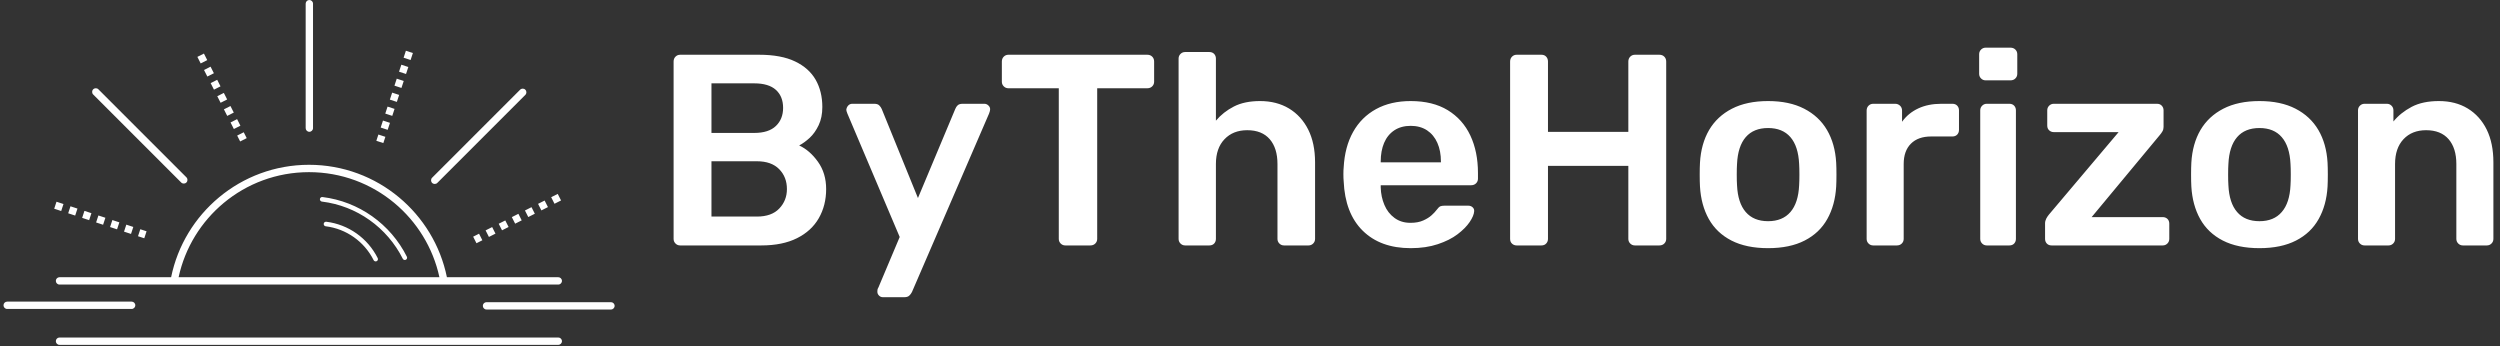
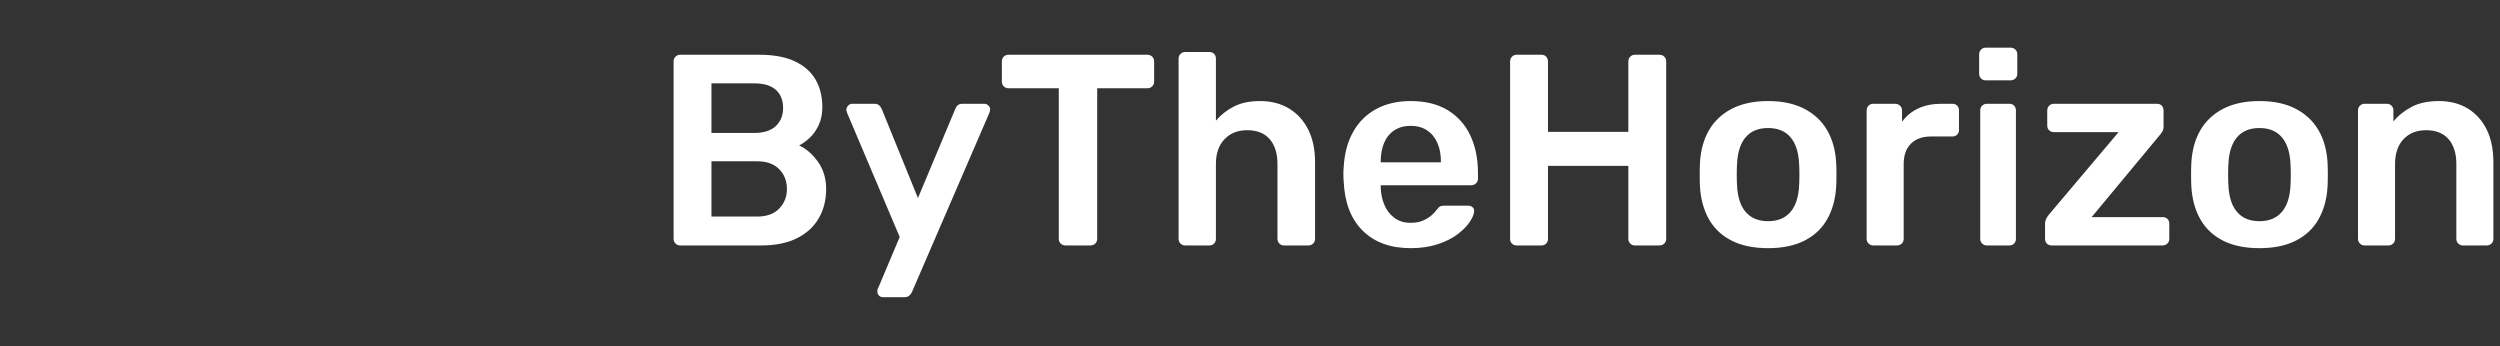
<svg xmlns="http://www.w3.org/2000/svg" version="1.1" width="2000" height="277" viewBox="0 0 2000 277">
  <rect x="0" y="0" width="2000" height="277" fill="#333333" stroke="none" />
  <g transform="matrix(1,0,0,1,-1.212,-0.562)">
    <svg viewBox="0 0 396 55" data-background-color="#ffffff" preserveAspectRatio="xMidYMid meet" height="277" width="2000">
      <g id="tight-bounds" transform="matrix(1,0,0,1,0.24,0.112)">
        <svg viewBox="0 0 395.52 54.777" height="54.777" width="395.52">
          <g>
            <svg viewBox="0 0 541.132 74.943" height="54.777" width="395.52">
              <g transform="matrix(1,0,0,1,145.612,10.358)">
                <svg viewBox="0 0 395.52 54.228" height="54.228" width="395.52">
                  <g id="textblocktransform">
                    <svg viewBox="0 0 395.52 54.228" height="54.228" width="395.52" id="textblock">
                      <g>
                        <svg viewBox="0 0 395.52 54.228" height="54.228" width="395.52">
                          <g transform="matrix(1,0,0,1,0,0)">
                            <svg width="395.52" viewBox="3.9 -36.3 334.02 45.8" height="54.228" data-palette-color="#000000">
                              <path d="M20 0L5.1 0Q4.6 0 4.25-0.35 3.9-0.7 3.9-1.2L3.9-1.2 3.9-33.75Q3.9-34.3 4.25-34.65 4.6-35 5.1-35L5.1-35 19.6-35Q23.65-35 26.2-33.77 28.75-32.55 29.98-30.4 31.2-28.25 31.2-25.4L31.2-25.4Q31.2-23.5 30.53-22.08 29.85-20.65 28.88-19.75 27.9-18.85 26.95-18.35L26.95-18.35Q28.9-17.45 30.4-15.35 31.9-13.25 31.9-10.35L31.9-10.35Q31.9-7.35 30.55-5 29.2-2.65 26.55-1.33 23.9 0 20 0L20 0ZM10.85-15.45L10.85-5.3 19.2-5.3Q21.9-5.3 23.3-6.78 24.7-8.25 24.7-10.35L24.7-10.35Q24.7-12.55 23.28-14 21.85-15.45 19.2-15.45L19.2-15.45 10.85-15.45ZM10.85-29.75L10.85-20.65 18.7-20.65Q21.35-20.65 22.68-21.93 24-23.2 24-25.25L24-25.25Q24-27.35 22.68-28.55 21.35-29.75 18.7-29.75L18.7-29.75 10.85-29.75ZM46.25 9.5L42.3 9.5Q41.9 9.5 41.6 9.2 41.3 8.9 41.3 8.5L41.3 8.5Q41.3 8.3 41.32 8.13 41.35 7.95 41.5 7.7L41.5 7.7 45.4-1.55 35.8-24.2Q35.6-24.7 35.6-24.9L35.6-24.9Q35.65-25.35 35.95-25.68 36.25-26 36.7-26L36.7-26 40.75-26Q41.35-26 41.65-25.7 41.95-25.4 42.1-25.05L42.1-25.05 48.75-8.7 55.6-25.05Q55.75-25.45 56.05-25.73 56.35-26 56.95-26L56.95-26 60.95-26Q61.35-26 61.67-25.7 62-25.4 62-25L62-25Q62-24.7 61.8-24.2L61.8-24.2 47.65 8.55Q47.45 8.95 47.15 9.22 46.85 9.5 46.25 9.5L46.25 9.5ZM80.4 0L75.8 0Q75.3 0 74.95-0.35 74.6-0.7 74.6-1.2L74.6-1.2 74.6-28.85 65.35-28.85Q64.85-28.85 64.5-29.2 64.15-29.55 64.15-30.05L64.15-30.05 64.15-33.75Q64.15-34.3 64.5-34.65 64.85-35 65.35-35L65.35-35 90.85-35Q91.4-35 91.75-34.65 92.1-34.3 92.1-33.75L92.1-33.75 92.1-30.05Q92.1-29.55 91.75-29.2 91.4-28.85 90.85-28.85L90.85-28.85 81.65-28.85 81.65-1.2Q81.65-0.7 81.3-0.35 80.95 0 80.4 0L80.4 0ZM102.24 0L97.79 0Q97.29 0 96.94-0.35 96.59-0.7 96.59-1.2L96.59-1.2 96.59-34.3Q96.59-34.8 96.94-35.15 97.29-35.5 97.79-35.5L97.79-35.5 102.24-35.5Q102.79-35.5 103.12-35.15 103.44-34.8 103.44-34.3L103.44-34.3 103.44-22.9Q104.79-24.5 106.74-25.5 108.69-26.5 111.54-26.5L111.54-26.5Q114.59-26.5 116.87-25.13 119.14-23.75 120.39-21.25 121.64-18.75 121.64-15.25L121.64-15.25 121.64-1.2Q121.64-0.7 121.29-0.35 120.94 0 120.44 0L120.44 0 115.94 0Q115.44 0 115.09-0.35 114.74-0.7 114.74-1.2L114.74-1.2 114.74-14.95Q114.74-17.85 113.32-19.5 111.89-21.15 109.19-21.15L109.19-21.15Q106.59-21.15 105.02-19.5 103.44-17.85 103.44-14.95L103.44-14.95 103.44-1.2Q103.44-0.7 103.12-0.35 102.79 0 102.24 0L102.24 0ZM139.19 0.5L139.19 0.5Q133.64 0.5 130.39-2.7 127.14-5.9 126.89-11.8L126.89-11.8Q126.84-12.3 126.84-13.08 126.84-13.85 126.89-14.3L126.89-14.3Q127.09-18.1 128.62-20.83 130.14-23.55 132.84-25.03 135.54-26.5 139.19-26.5L139.19-26.5Q143.24-26.5 145.99-24.83 148.74-23.15 150.14-20.18 151.54-17.2 151.54-13.3L151.54-13.3 151.54-12.25Q151.54-11.75 151.19-11.4 150.84-11.05 150.29-11.05L150.29-11.05 133.69-11.05Q133.69-11.05 133.69-10.9 133.69-10.75 133.69-10.65L133.69-10.65Q133.74-8.9 134.37-7.43 134.99-5.95 136.22-5.05 137.44-4.15 139.14-4.15L139.14-4.15Q140.54-4.15 141.49-4.58 142.44-5 143.04-5.55 143.64-6.1 143.89-6.45L143.89-6.45Q144.34-7.05 144.62-7.18 144.89-7.3 145.44-7.3L145.44-7.3 149.74-7.3Q150.24-7.3 150.56-7 150.89-6.7 150.84-6.25L150.84-6.25Q150.79-5.45 150.02-4.3 149.24-3.15 147.79-2.05 146.34-0.95 144.17-0.23 141.99 0.5 139.19 0.5ZM133.69-15.4L133.69-15.25 144.74-15.25 144.74-15.4Q144.74-17.35 144.09-18.82 143.44-20.3 142.19-21.13 140.94-21.95 139.19-21.95L139.19-21.95Q137.44-21.95 136.19-21.13 134.94-20.3 134.31-18.82 133.69-17.35 133.69-15.4L133.69-15.4ZM163.19 0L158.64 0Q158.14 0 157.79-0.33 157.44-0.65 157.44-1.2L157.44-1.2 157.44-33.75Q157.44-34.3 157.79-34.65 158.14-35 158.64-35L158.64-35 163.19-35Q163.74-35 164.06-34.65 164.39-34.3 164.39-33.75L164.39-33.75 164.39-20.85 179.14-20.85 179.14-33.75Q179.14-34.3 179.49-34.65 179.84-35 180.34-35L180.34-35 184.84-35Q185.39-35 185.74-34.65 186.09-34.3 186.09-33.75L186.09-33.75 186.09-1.2Q186.09-0.7 185.74-0.35 185.39 0 184.84 0L184.84 0 180.34 0Q179.84 0 179.49-0.35 179.14-0.7 179.14-1.2L179.14-1.2 179.14-14.6 164.39-14.6 164.39-1.2Q164.39-0.7 164.06-0.35 163.74 0 163.19 0L163.19 0ZM204.79 0.5L204.79 0.5Q200.79 0.5 198.06-0.9 195.34-2.3 193.91-4.85 192.49-7.4 192.29-10.8L192.29-10.8Q192.24-11.7 192.24-13 192.24-14.3 192.29-15.2L192.29-15.2Q192.49-18.65 193.96-21.18 195.44-23.7 198.16-25.1 200.89-26.5 204.79-26.5L204.79-26.5Q208.69-26.5 211.41-25.1 214.14-23.7 215.61-21.18 217.09-18.65 217.29-15.2L217.29-15.2Q217.34-14.3 217.34-13 217.34-11.7 217.29-10.8L217.29-10.8Q217.09-7.4 215.66-4.85 214.24-2.3 211.51-0.9 208.79 0.5 204.79 0.5ZM204.79-4.45L204.79-4.45Q207.44-4.45 208.89-6.13 210.34-7.8 210.49-11.05L210.49-11.05Q210.54-11.8 210.54-13 210.54-14.2 210.49-14.95L210.49-14.95Q210.34-18.2 208.89-19.88 207.44-21.55 204.79-21.55L204.79-21.55Q202.14-21.55 200.69-19.88 199.24-18.2 199.09-14.95L199.09-14.95Q199.04-14.2 199.04-13 199.04-11.8 199.09-11.05L199.09-11.05Q199.24-7.8 200.69-6.13 202.14-4.45 204.79-4.45ZM228.43 0L224.08 0Q223.58 0 223.23-0.35 222.88-0.7 222.88-1.2L222.88-1.2 222.88-24.75Q222.88-25.3 223.23-25.65 223.58-26 224.08-26L224.08-26 228.13-26Q228.63-26 229.01-25.65 229.38-25.3 229.38-24.75L229.38-24.75 229.38-22.7Q230.53-24.3 232.36-25.15 234.18-26 236.58-26L236.58-26 238.63-26Q239.18-26 239.51-25.65 239.83-25.3 239.83-24.8L239.83-24.8 239.83-21.2Q239.83-20.7 239.51-20.35 239.18-20 238.63-20L238.63-20 234.73-20Q232.33-20 231.01-18.68 229.68-17.35 229.68-14.95L229.68-14.95 229.68-1.2Q229.68-0.7 229.33-0.35 228.98 0 228.43 0L228.43 0ZM249.08 0L244.93 0Q244.43 0 244.08-0.35 243.73-0.7 243.73-1.2L243.73-1.2 243.73-24.8Q243.73-25.3 244.08-25.65 244.43-26 244.93-26L244.93-26 249.08-26Q249.63-26 249.96-25.65 250.28-25.3 250.28-24.8L250.28-24.8 250.28-1.2Q250.28-0.7 249.96-0.35 249.63 0 249.08 0L249.08 0ZM249.28-30.3L244.73-30.3Q244.23-30.3 243.88-30.65 243.53-31 243.53-31.5L243.53-31.5 243.53-35.1Q243.53-35.6 243.88-35.95 244.23-36.3 244.73-36.3L244.73-36.3 249.28-36.3Q249.83-36.3 250.18-35.95 250.53-35.6 250.53-35.1L250.53-35.1 250.53-31.5Q250.53-31 250.18-30.65 249.83-30.3 249.28-30.3L249.28-30.3ZM277.23 0L256.83 0Q256.28 0 255.95-0.35 255.63-0.7 255.63-1.2L255.63-1.2 255.63-4.05Q255.63-4.5 255.85-4.93 256.08-5.35 256.33-5.65L256.33-5.65 269.13-20.8 257.23-20.8Q256.73-20.8 256.38-21.13 256.03-21.45 256.03-22L256.03-22 256.03-24.8Q256.03-25.3 256.38-25.65 256.73-26 257.23-26L257.23-26 276.18-26Q276.73-26 277.05-25.65 277.38-25.3 277.38-24.8L277.38-24.8 277.38-21.75Q277.38-21.3 277.18-20.95 276.98-20.6 276.68-20.25L276.68-20.25 264.18-5.2 277.23-5.2Q277.73-5.2 278.08-4.88 278.43-4.55 278.43-4L278.43-4 278.43-1.2Q278.43-0.7 278.08-0.35 277.73 0 277.23 0L277.23 0ZM294.98 0.5L294.98 0.5Q290.98 0.5 288.25-0.9 285.53-2.3 284.1-4.85 282.68-7.4 282.48-10.8L282.48-10.8Q282.43-11.7 282.43-13 282.43-14.3 282.48-15.2L282.48-15.2Q282.68-18.65 284.15-21.18 285.63-23.7 288.35-25.1 291.07-26.5 294.98-26.5L294.98-26.5Q298.88-26.5 301.6-25.1 304.32-23.7 305.8-21.18 307.28-18.65 307.48-15.2L307.48-15.2Q307.53-14.3 307.53-13 307.53-11.7 307.48-10.8L307.48-10.8Q307.28-7.4 305.85-4.85 304.43-2.3 301.7-0.9 298.98 0.5 294.98 0.5ZM294.98-4.45L294.98-4.45Q297.63-4.45 299.07-6.13 300.53-7.8 300.68-11.05L300.68-11.05Q300.73-11.8 300.73-13 300.73-14.2 300.68-14.95L300.68-14.95Q300.53-18.2 299.07-19.88 297.63-21.55 294.98-21.55L294.98-21.55Q292.32-21.55 290.88-19.88 289.43-18.2 289.28-14.95L289.28-14.95Q289.23-14.2 289.23-13 289.23-11.8 289.28-11.05L289.28-11.05Q289.43-7.8 290.88-6.13 292.32-4.45 294.98-4.45ZM318.67 0L314.27 0Q313.77 0 313.42-0.35 313.07-0.7 313.07-1.2L313.07-1.2 313.07-24.8Q313.07-25.3 313.42-25.65 313.77-26 314.27-26L314.27-26 318.37-26Q318.87-26 319.22-25.65 319.57-25.3 319.57-24.8L319.57-24.8 319.57-22.75Q320.87-24.35 322.9-25.43 324.92-26.5 327.92-26.5L327.92-26.5Q330.97-26.5 333.22-25.13 335.47-23.75 336.7-21.25 337.92-18.75 337.92-15.25L337.92-15.25 337.92-1.2Q337.92-0.7 337.57-0.35 337.22 0 336.72 0L336.72 0 332.32 0Q331.82 0 331.47-0.35 331.12-0.7 331.12-1.2L331.12-1.2 331.12-14.95Q331.12-17.85 329.7-19.5 328.27-21.15 325.57-21.15L325.57-21.15Q322.97-21.15 321.42-19.5 319.87-17.85 319.87-14.95L319.87-14.95 319.87-1.2Q319.87-0.7 319.52-0.35 319.17 0 318.67 0L318.67 0Z" opacity="1" transform="matrix(1,0,0,1,0,0)" fill="#ffffff" class="wordmark-text-0" data-fill-palette-color="primary" id="text-0" />
                            </svg>
                          </g>
                        </svg>
                      </g>
                    </svg>
                  </g>
                </svg>
              </g>
              <g>
                <svg viewBox="0 0 132.811 74.943" height="74.943" width="132.811">
                  <g>
                    <svg xml:space="preserve" version="1.1" style="shape-rendering:geometricPrecision;text-rendering:geometricPrecision;image-rendering:optimizeQuality;" viewBox="700 13464 58607 33071" x="0" y="0" fill-rule="evenodd" clip-rule="evenodd" height="74.943" width="132.811" class="icon-icon-0" data-fill-palette-color="accent" id="icon-0">
                      <g fill="#000000" data-fill-palette-color="accent">
-                         <path class="" d="M53904 45831c195 0 352 158 352 352 0 195-158 352-352 352l-47833 0c-195 0-352-158-352-352 0-195 158-352 352-352l47833 0z m-22303-10665c-121-15-207-125-192-245 15-121 125-207 245-192 1071 131 2060 528 2900 1121 858 607 1560 1420 2034 2367 54 108 10 240-98 294-108 54-240 10-294-98-441-881-1095-1638-1895-2204-782-553-1703-922-2700-1044z m-364-2370c-121-15-207-125-192-245 15-121 125-207 245-192 1757 216 3379 866 4757 1840 1408 995 2559 2329 3337 3883 54 108 10 240-98 294-108 54-240 10-294-98-745-1488-1848-2766-3198-3720-1320-933-2874-1556-4557-1762z m-14462 7254c626-3059 2286-5741 4599-7665 2340-1946 5347-3117 8626-3117 3279 0 6287 1171 8627 3118 2312 1924 3972 4605 4597 7663l10680 0c195 0 352 158 352 352 0 195-158 352-352 352l-47833 0c-195 0-352-158-352-352 0-195 158-352 352-352l10705 0z m25731 0c-614-2840-2172-5330-4328-7124-2216-1844-5067-2953-8178-2953-3110 0-5961 1108-8177 2951-2157 1794-3715 4284-4330 7125l25013 0z m-2765-20831l-670-220 220-670 670 220-220 670z m-2615 7967l197-601-670-220-197 601 670 220z m417-1271l-670-220 220-670 670 220-220 670z m440-1339l-670-220 220-670 670 220-220 670z m440-1339l-670-220 220-670 670 220-220 670z m440-1339l-670-220 220-670 670 220-220 670z m440-1339l-670-220 220-670 670 220-220 670z m14238 12446l-318-629 629-318 318 629-629 318z m-7483 3785l565-286-318-629-565 286 318 629z m1194-604l-318-629 629-318 318 629-629 318z m1258-636l-318-629 629-318 318 629-629 318z m1258-636l-318-629 629-318 318 629-629 318z m1258-636l-318-629 629-318 318 629-629 318z m1258-636l-318-629 629-318 318 629-629 318z m-45831-613l-220 670-670-220 220-670 670 220z m7967 2615l-601-197-220 670 601 197 220-670z m-1271-417l-220 670-670-220 220-670 670 220z m-1339-440l-220 670-670-220 220-670 670 220z m-1339-440l-220 670-670-220 220-670 670 220z m-1339-440l-220 670-670-220 220-670 670 220z m-1339-440l-220 670-670-220 220-670 670 220z m12446-14238l-629 318-318-629 629-318 318 629z m3785 7483l-286-565-629 318 286 565 629-318z m-604-1194l-629 318-318-629 629-318 318 629z m-636-1258l-629 318-318-629 629-318 318 629z m-636-1258l-629 318-318-629 629-318 318 629z m-636-1258l-629 318-318-629 629-318 318 629z m-636-1258l-629 318-318-629 629-318 318 629z m29369 1580c138-138 361-138 498 0 138 138 138 361 0 498l-8439 8439c-138 138-361 138-498 0-138-138-138-361 0-498l8439-8439z m8710 20376c195 0 352 158 352 352 0 195-158 352-352 352l-11935 0c-195 0-352-158-352-352 0-195 158-352 352-352l11935 0z m-57903 651c-195 0-352-158-352-352 0-195 158-352 352-352l11935 0c195 0 352 158 352 352 0 195-158 352-352 352l-11935 0z m8250-20567c-138-138-138-361 0-498 138-138 361-138 498 0l8439 8439c138 138 138 361 0 498-138 138-361 138-498 0l-8439-8439z m20376-8710c0-195 158-352 352-352 195 0 352 158 352 352l0 11935c0 195-158 352-352 352-195 0-352-158-352-352l0-11935z" fill="#ffffff" fill-rule="nonzero" data-fill-palette-color="accent" />
-                       </g>
+                         </g>
                    </svg>
                  </g>
                </svg>
              </g>
            </svg>
          </g>
          <defs />
        </svg>
        <rect width="395.52" height="54.777" fill="none" stroke="none" visibility="hidden" />
      </g>
    </svg>
  </g>
</svg>